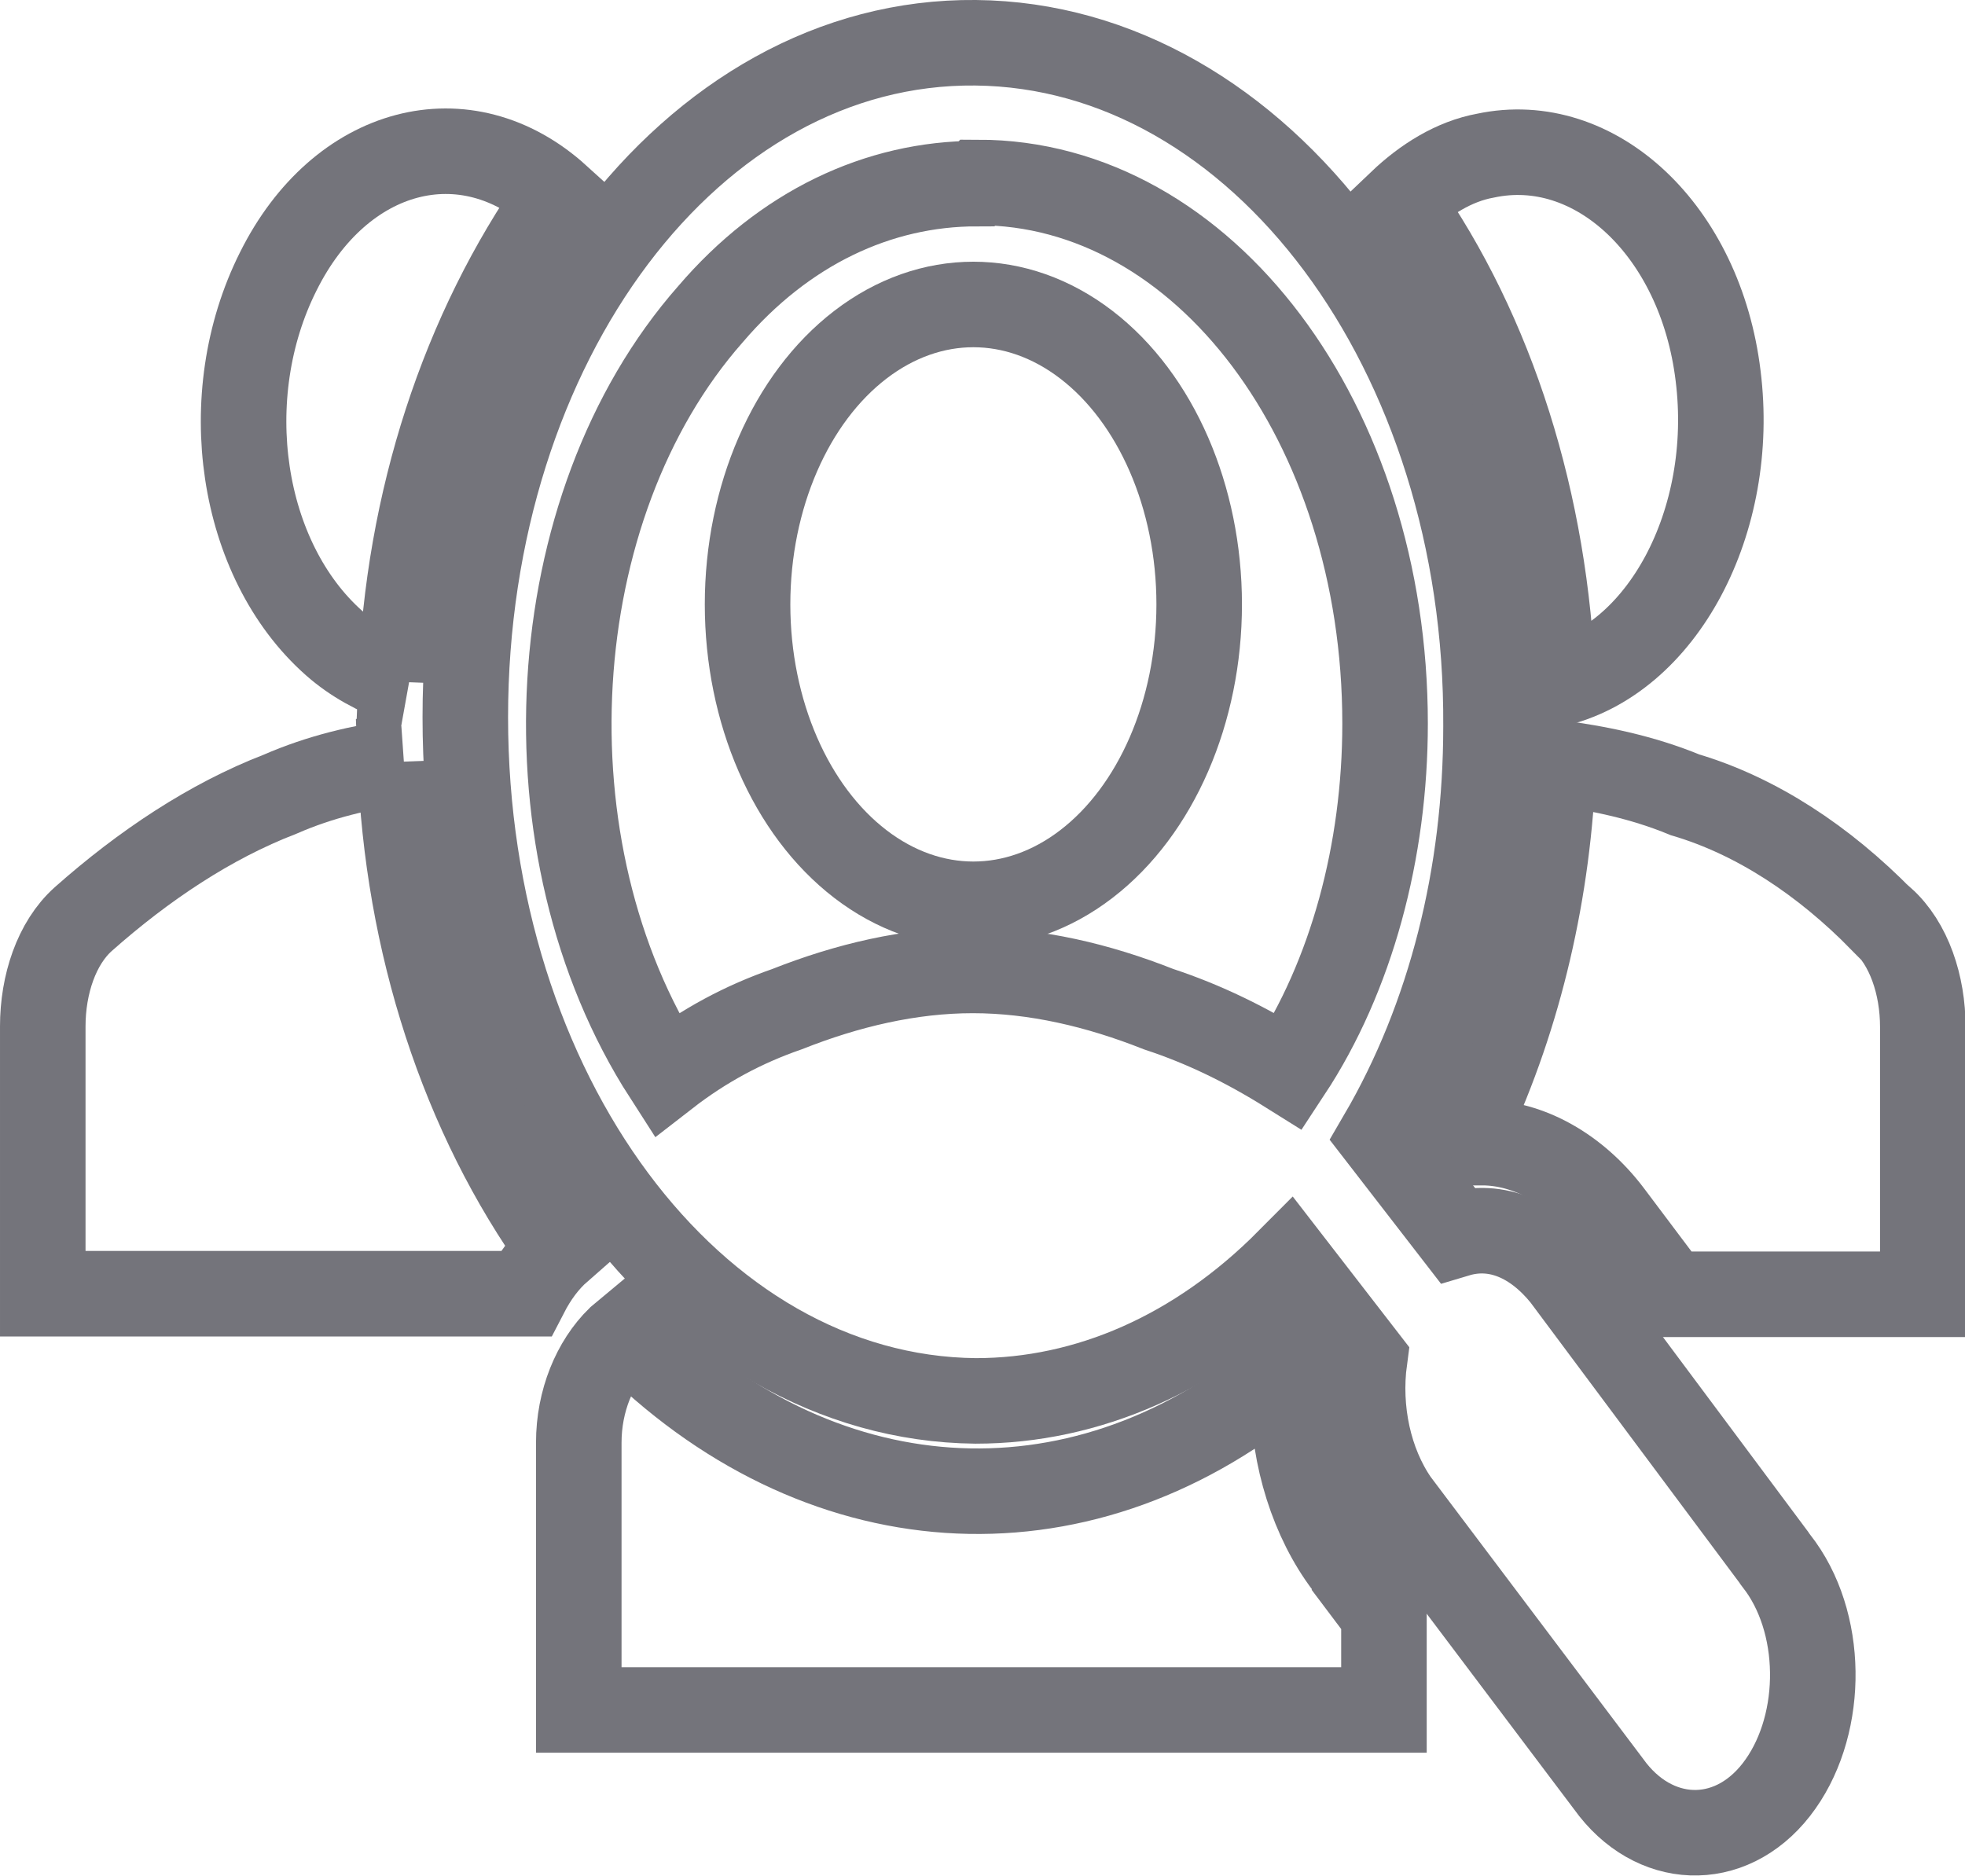
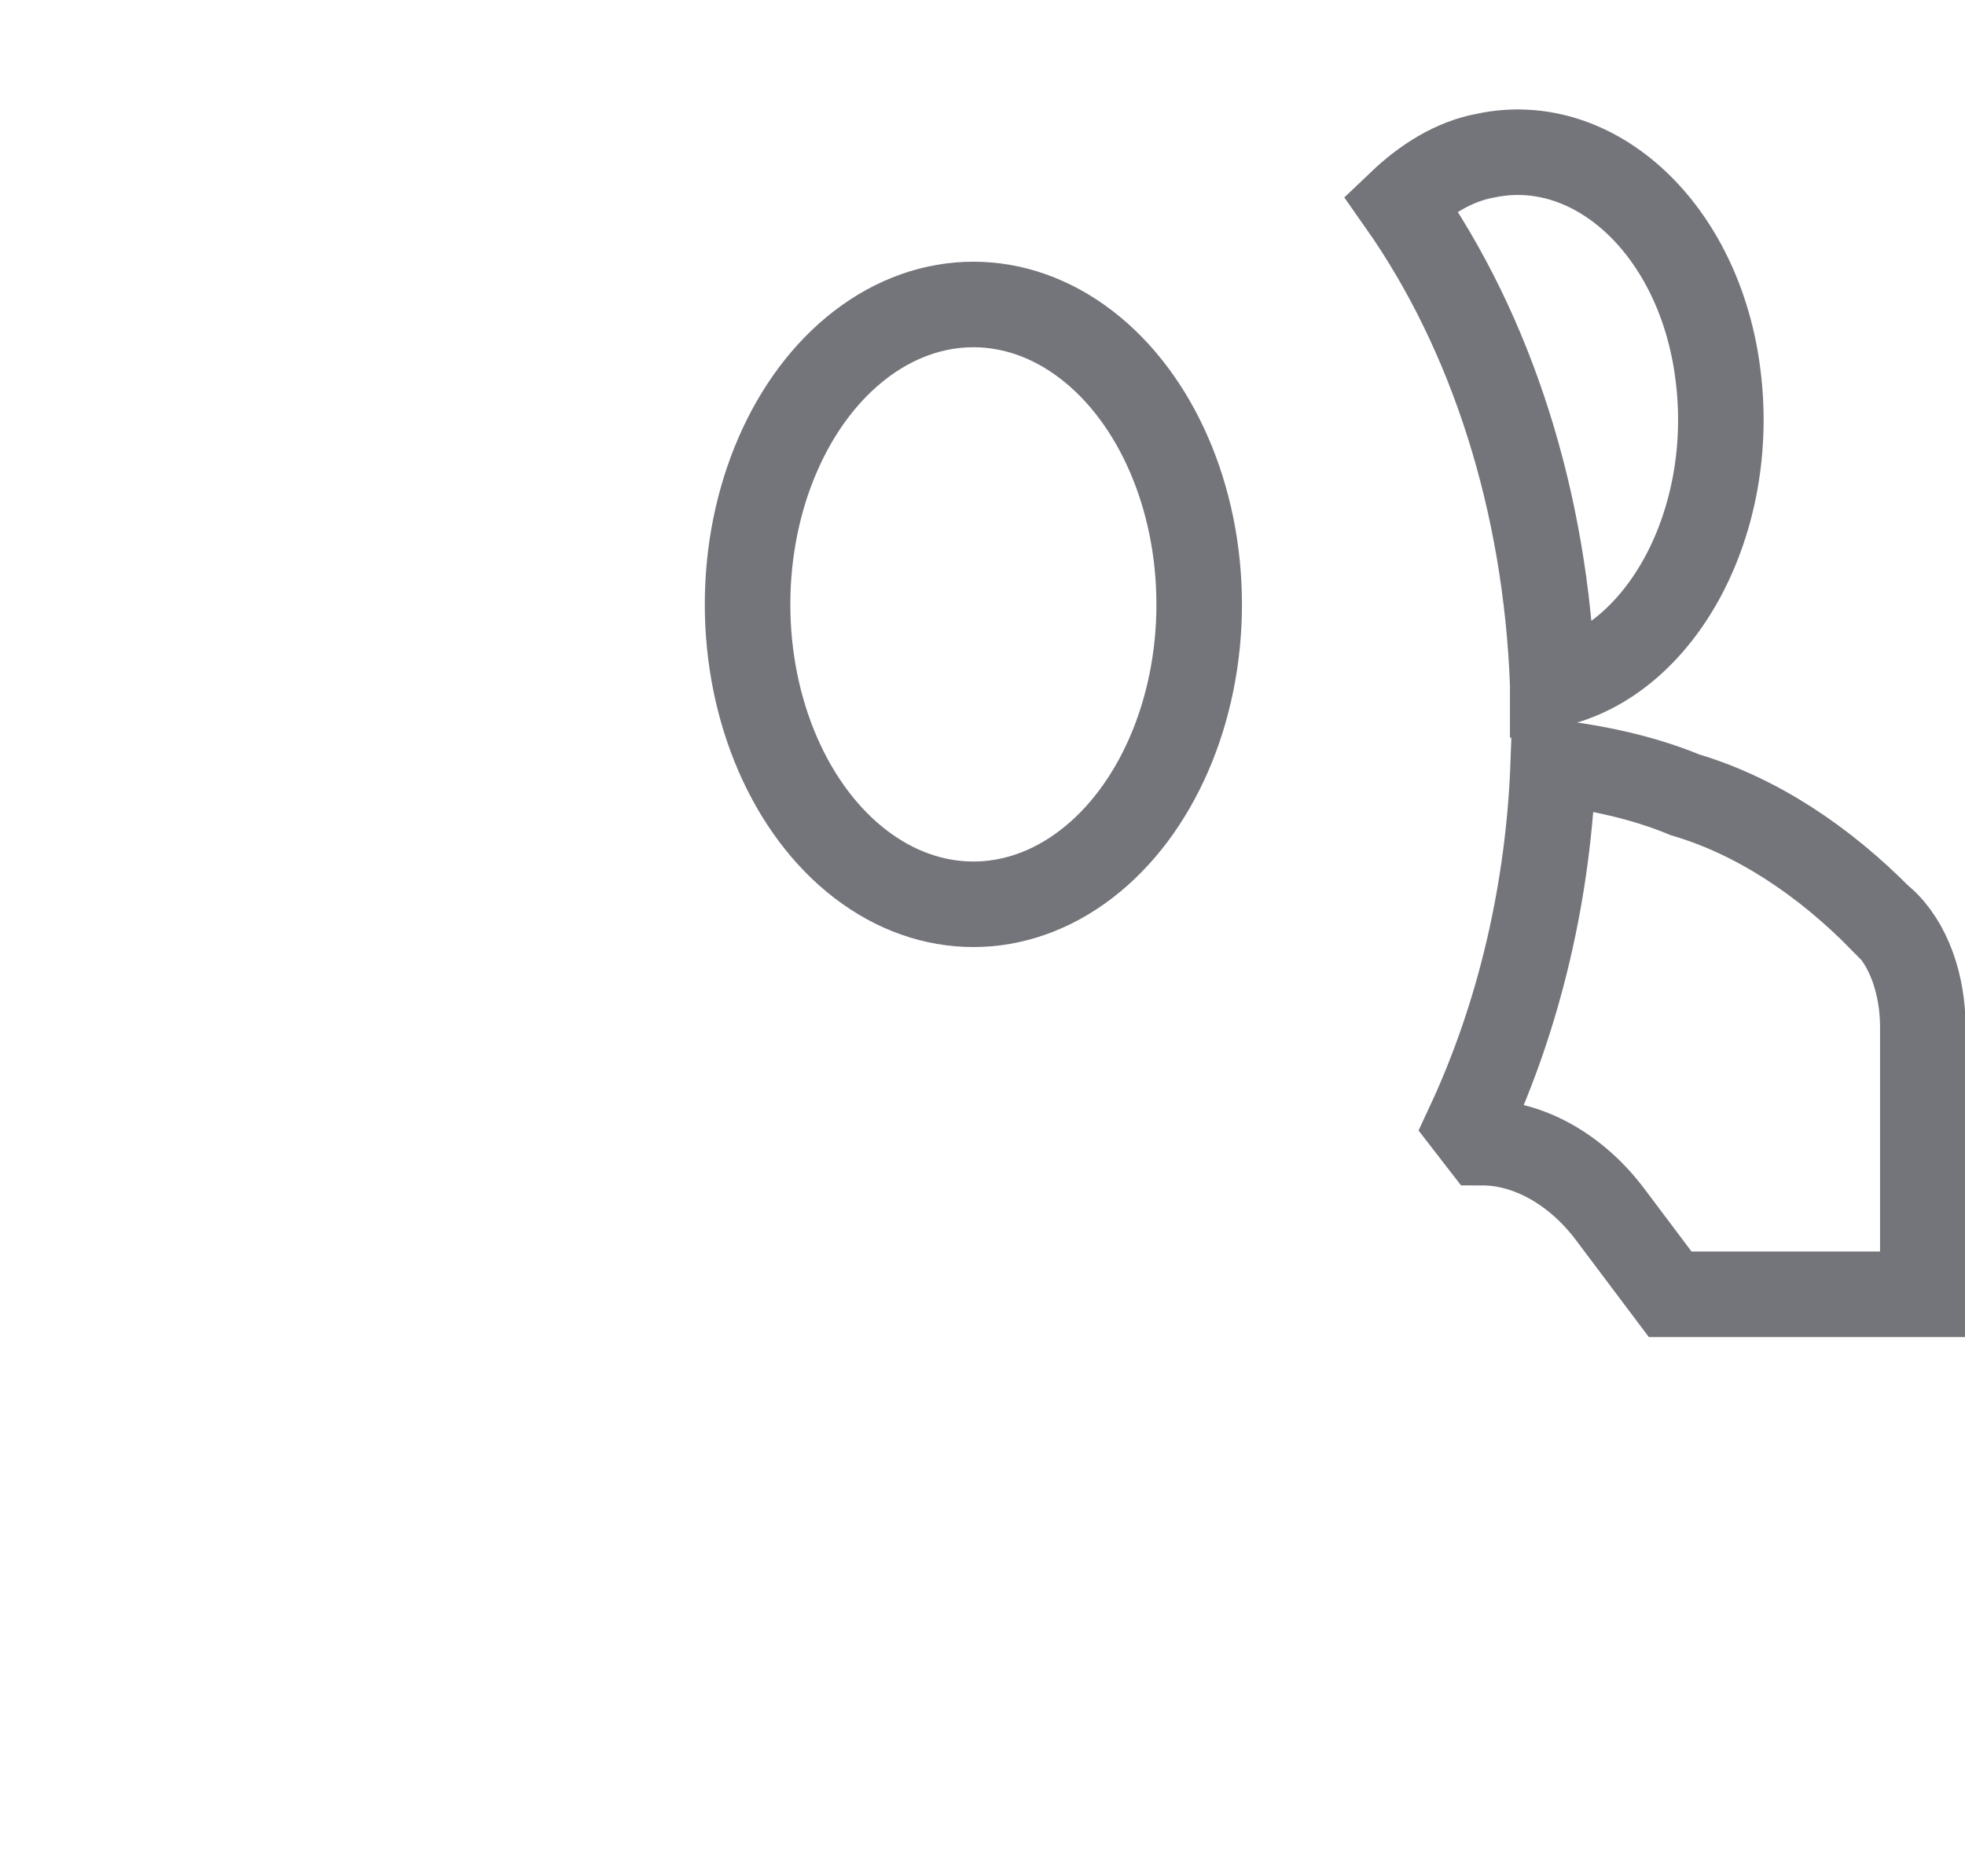
<svg xmlns="http://www.w3.org/2000/svg" id="Icons_TargetAudience" viewBox="0 0 34.46 32.9">
  <defs>
    <style>.cls-1{fill:none;stroke:#74747b;stroke-width:1.5px;}</style>
  </defs>
-   <path class="cls-1" d="m23.62,27.44c-.59-.78-.94-1.88-.94-2.97l-.24-.31c-3.57,2.92-8.12,2.61-11.46-.78l-.12.1c-.43.42-.71,1.09-.71,1.82v4.69h14.12v-1.67l-.67-.89Z" />
  <path class="cls-1" d="m27.23,12.01c1.92-.42,3.22-2.87,2.9-5.42-.31-2.55-2.16-4.27-4.08-3.86-.55.1-1.06.42-1.49.83,1.61,2.29,2.55,5.26,2.67,8.44Z" />
  <path class="cls-1" d="m33,16.13c-1.02-1.04-2.2-1.82-3.45-2.19-.75-.31-1.53-.47-2.31-.57-.08,2.24-.59,4.43-1.49,6.36l.24.31c.82,0,1.65.47,2.24,1.25l1.06,1.41h4.43v-4.69c0-.73-.24-1.46-.71-1.88Z" />
-   <path class="cls-1" d="m31.12,27.33l-3.69-4.95c-.51-.63-1.18-.94-1.88-.73l-1.33-1.72c1.22-2.09,1.84-4.59,1.84-7.19.04-6.57-3.96-11.94-8.95-11.99s-8.95,5.26-8.95,11.83,3.96,11.94,8.95,11.99c1.96,0,3.88-.83,5.49-2.45l1.33,1.72c-.12.89.08,1.82.55,2.5l3.73,4.95c.78,1.09,2.12,1.15,2.94.1s.86-2.81.08-3.91l-.12-.16h0ZM17.15,3.2c3.96,0,7.14,4.22,7.14,9.49,0,2.24-.59,4.43-1.69,6.1-.75-.47-1.49-.83-2.28-1.09-1.06-.42-2.16-.68-3.26-.68s-2.2.26-3.26.68c-.75.26-1.45.63-2.12,1.15-2.55-3.96-2.2-9.96.78-13.34,1.29-1.51,2.94-2.29,4.67-2.29Z" />
  <ellipse class="cls-1" cx="17.07" cy="10.6" rx="3.96" ry="5.26" />
-   <path class="cls-1" d="m7.03,13.36c-.71.1-1.41.26-2.12.57-1.22.47-2.39,1.25-3.45,2.19-.47.42-.71,1.15-.71,1.88v4.69h8.47c.16-.31.35-.57.59-.78-1.69-2.35-2.67-5.37-2.79-8.55Z" />
-   <path class="cls-1" d="m7.03,11.96c.12-3.18,1.1-6.15,2.75-8.5-1.61-1.46-3.81-.89-4.9,1.3-1.1,2.19-.67,5.06.98,6.52.35.31.75.52,1.18.68Z" />
</svg>